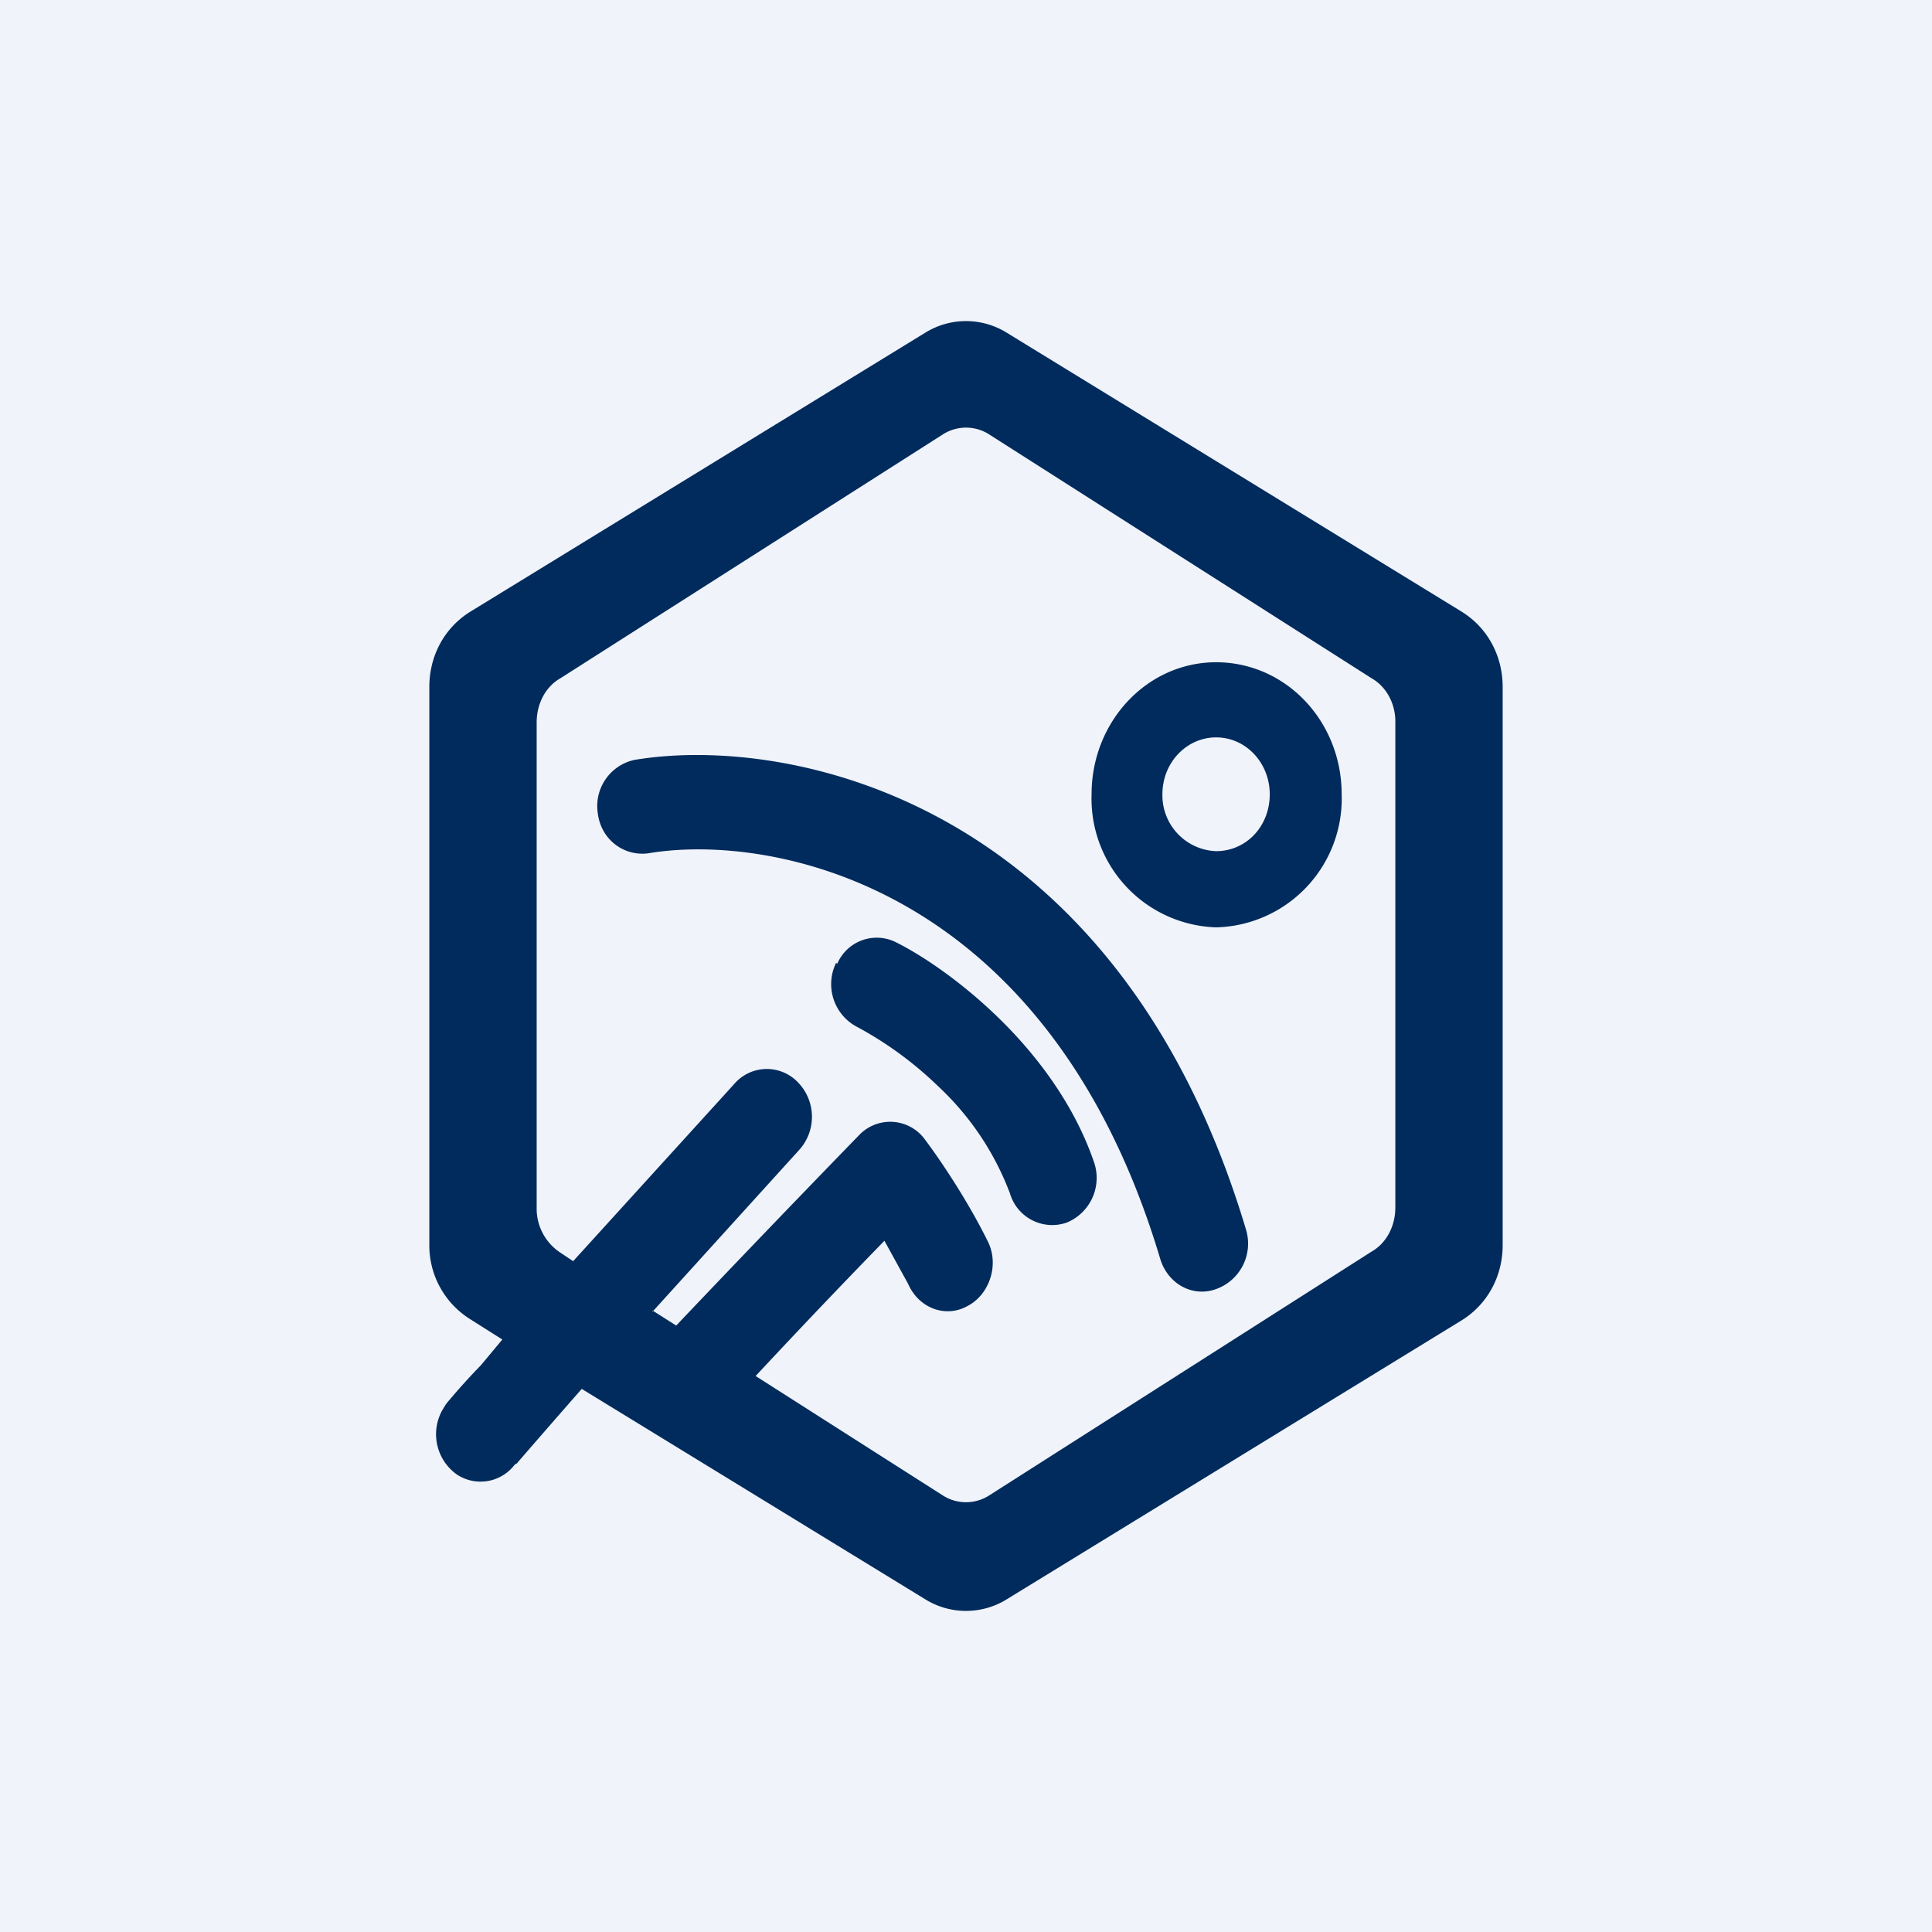
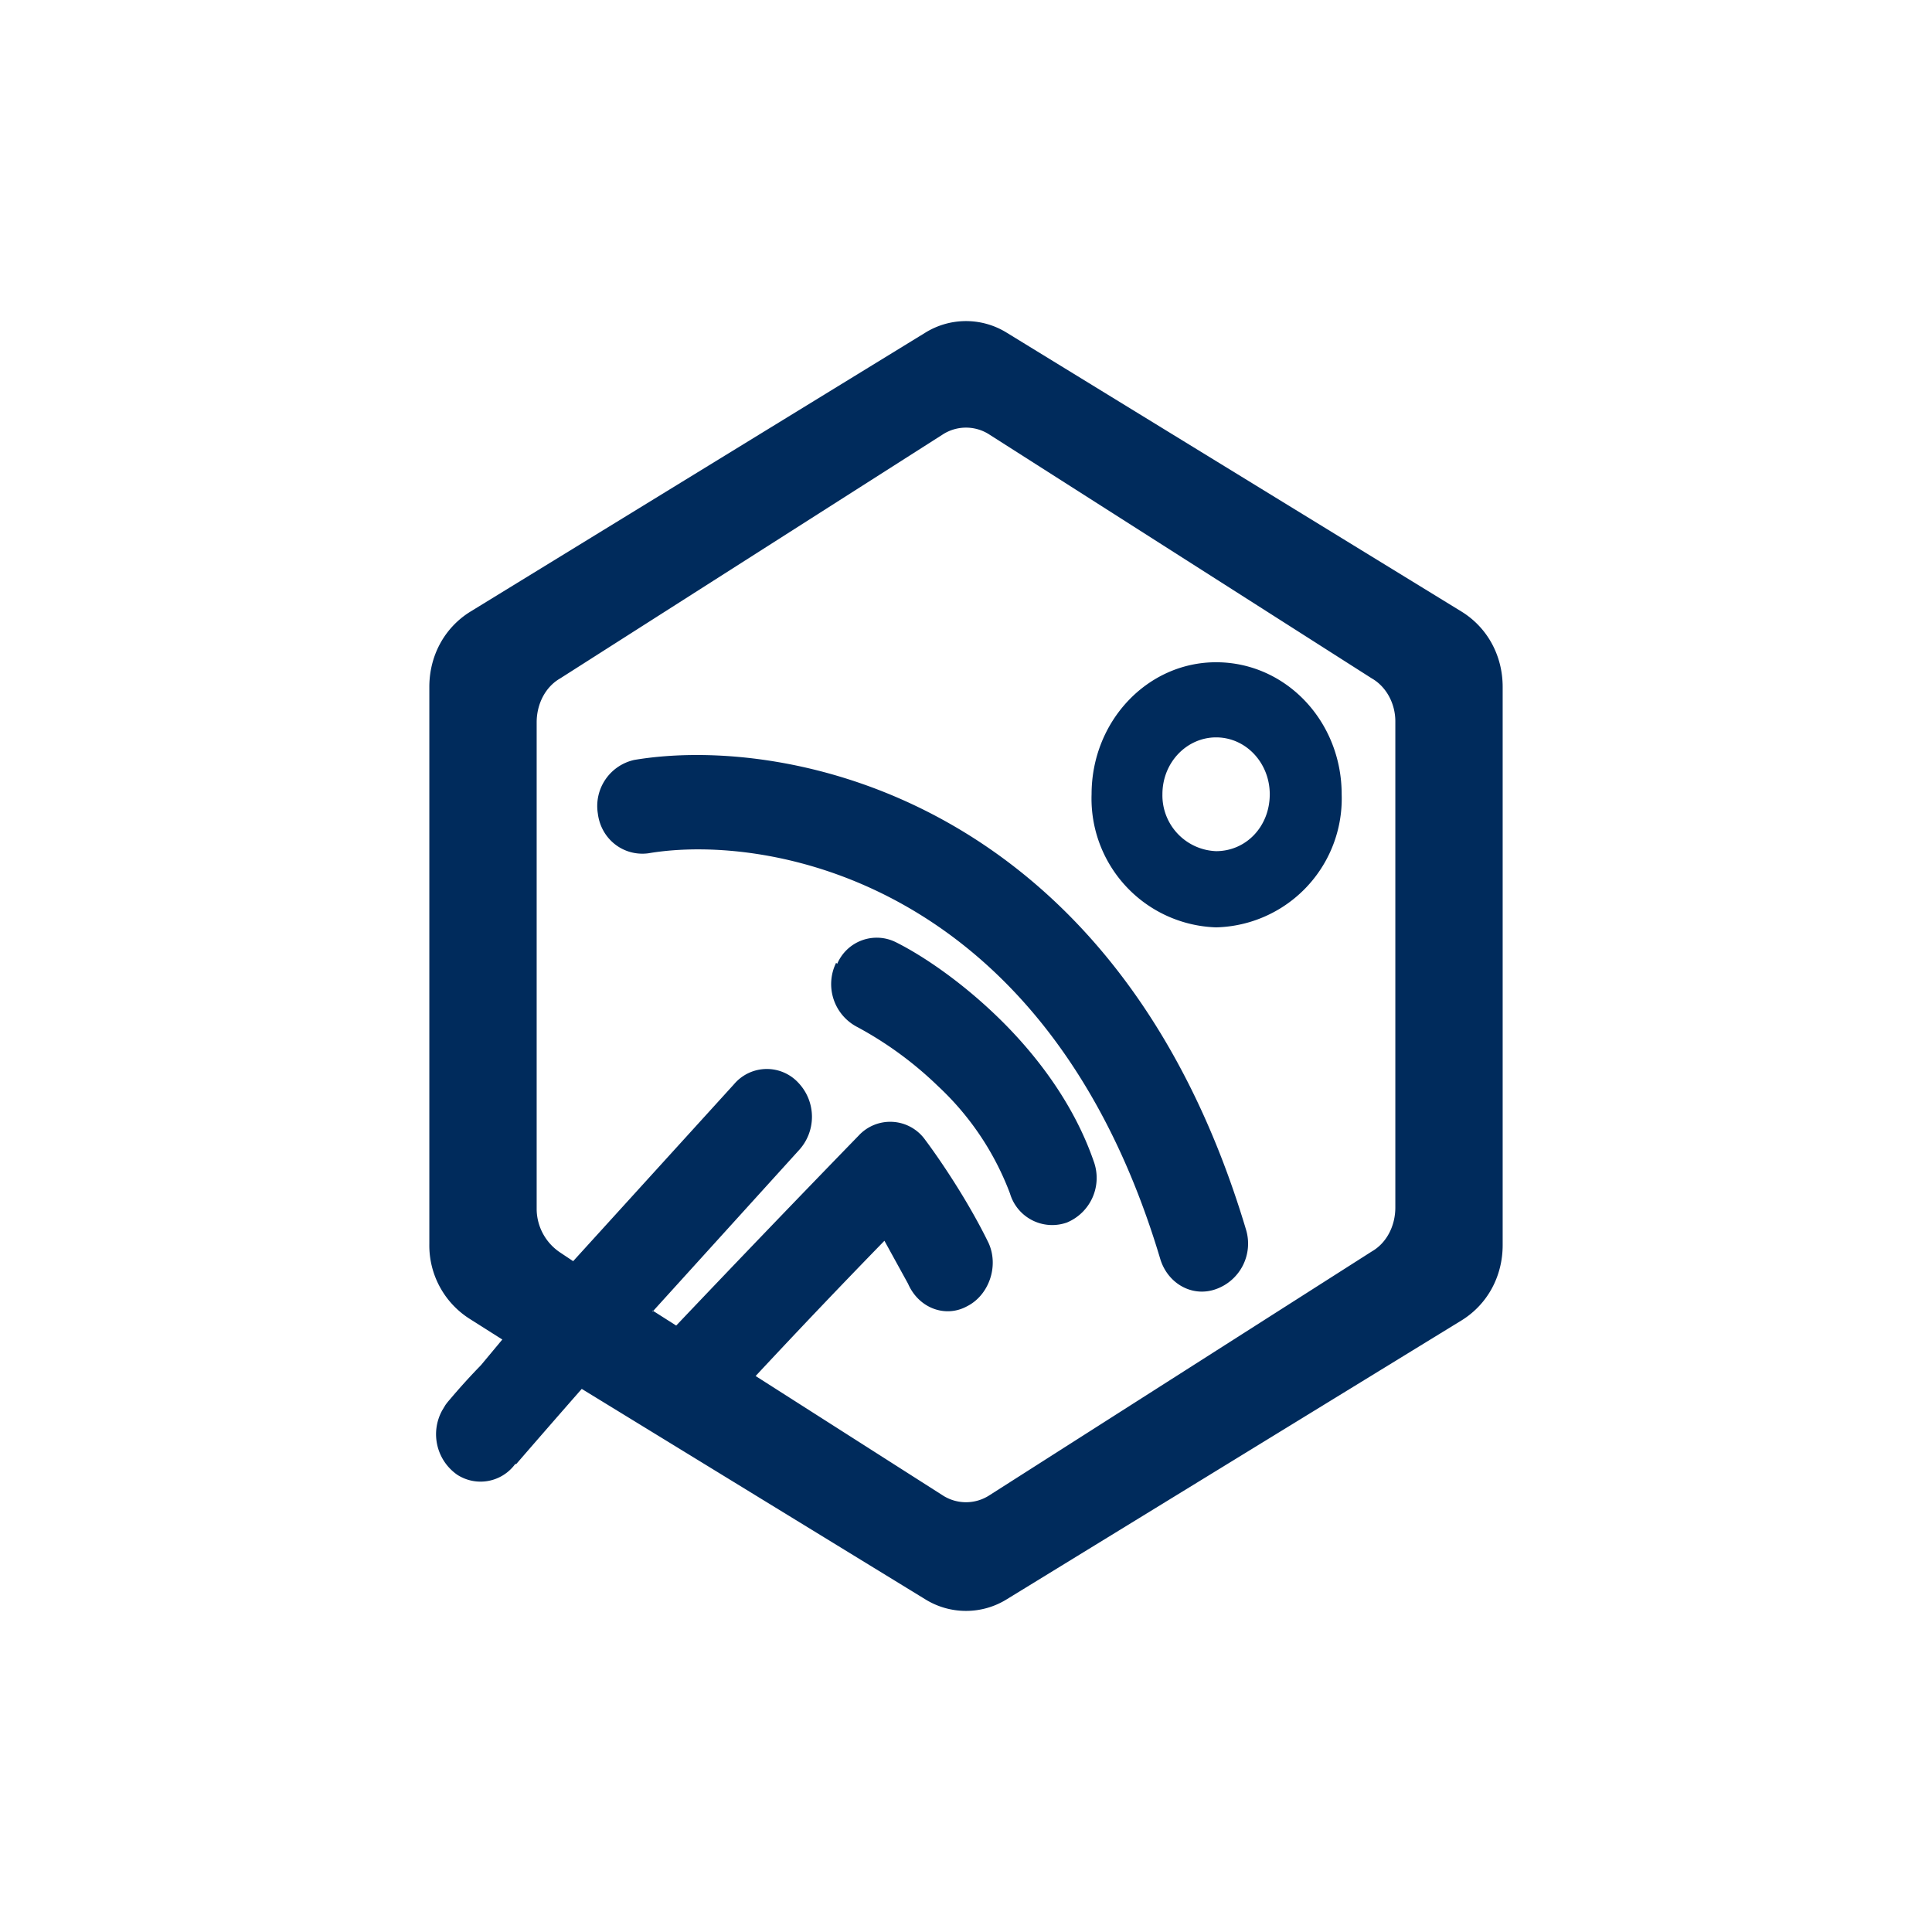
<svg xmlns="http://www.w3.org/2000/svg" width="18" height="18" viewBox="0 0 18 18">
-   <path fill="#F0F3FA" d="M0 0h18v18H0z" />
  <path fill-rule="evenodd" d="M8.62 3.1a.72.72 0 0 1 .76 0l4.24 2.6c.24.15.38.41.38.7v5.2c0 .29-.14.55-.38.7l-4.24 2.6a.72.72 0 0 1-.76 0l-3.2-1.96a139.67 139.67 0 0 0-.61.7H4.8a.4.4 0 0 1-.54.1.46.46 0 0 1-.14-.6l.03-.05a.6.6 0 0 1 .04-.05 6 6 0 0 1 .29-.32l.2-.24-.3-.19a.81.81 0 0 1-.38-.7V6.4c0-.29.14-.55.38-.7l4.24-2.6Zm-2.54 9.12 1.36-1.5a.46.46 0 0 0 0-.63.4.4 0 0 0-.6.01l-1.5 1.65-.12-.08a.49.49 0 0 1-.22-.4V6.73c0-.17.08-.33.22-.41l3.56-2.27a.4.4 0 0 1 .44 0l3.56 2.27c.14.08.22.24.22.4v4.53c0 .17-.08.33-.22.41l-3.56 2.27a.4.4 0 0 1-.44 0l-1.74-1.11a78.16 78.16 0 0 1 1.2-1.26l.22.4c.1.23.35.32.55.21.2-.1.3-.37.2-.59-.2-.41-.47-.8-.59-.96a.4.4 0 0 0-.62-.04 213.75 213.75 0 0 0-1.7 1.77l-.22-.14ZM4.8 13.65s-.01 0 0 0Zm1.24-5.7c1.12-.19 3.72.26 4.77 3.78.07.23.3.36.52.28a.45.45 0 0 0 .28-.55c-1.2-4.02-4.27-4.62-5.7-4.38a.44.44 0 0 0-.34.5c.03.24.24.4.47.37ZM7.8 8.98a.4.4 0 0 1 .55-.2c.24.12.6.36.95.7.34.33.7.79.89 1.34a.45.45 0 0 1-.25.57.41.41 0 0 1-.53-.27 2.63 2.63 0 0 0-.67-1 3.39 3.39 0 0 0-.75-.55.45.45 0 0 1-.2-.6ZM12.5 7.4a1.2 1.2 0 0 1-1.17 1.24 1.2 1.2 0 0 1-1.16-1.24c0-.68.52-1.23 1.16-1.23.65 0 1.17.55 1.17 1.23Zm-.67 0c0 .3-.22.53-.5.53a.52.52 0 0 1-.5-.53c0-.3.23-.53.5-.53.28 0 .5.24.5.53Z" fill="#002B5C" />
</svg>